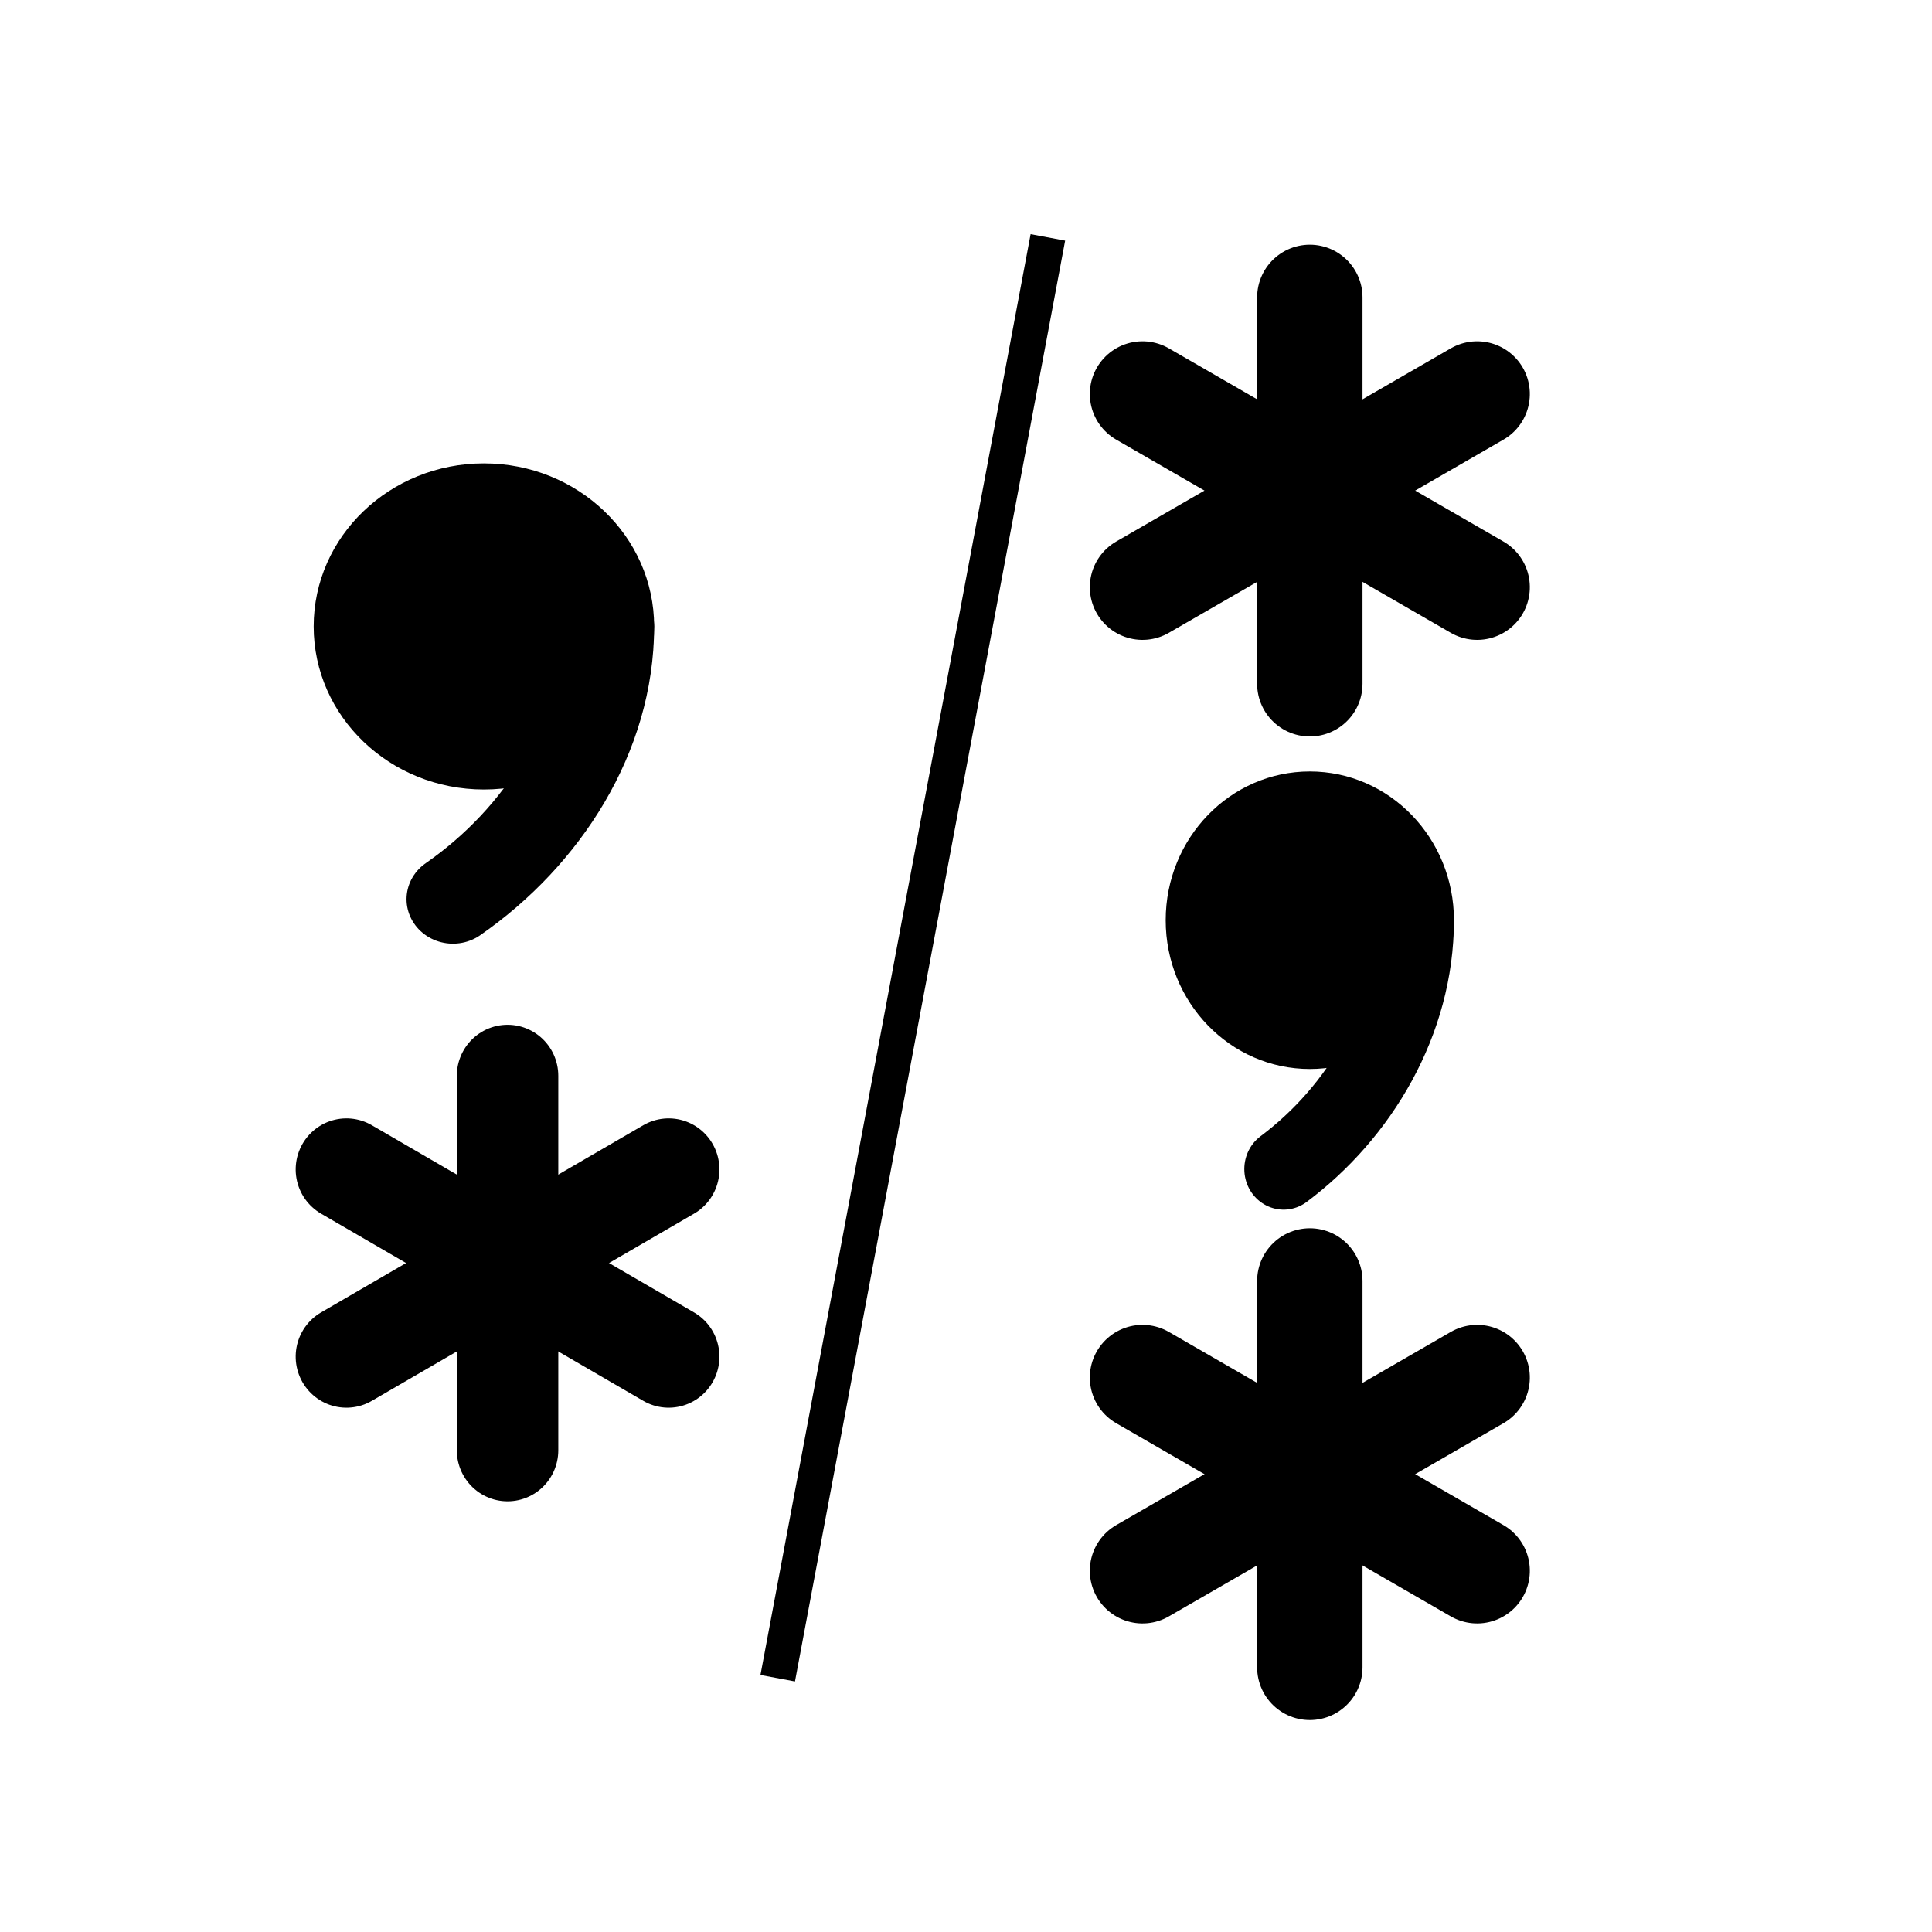
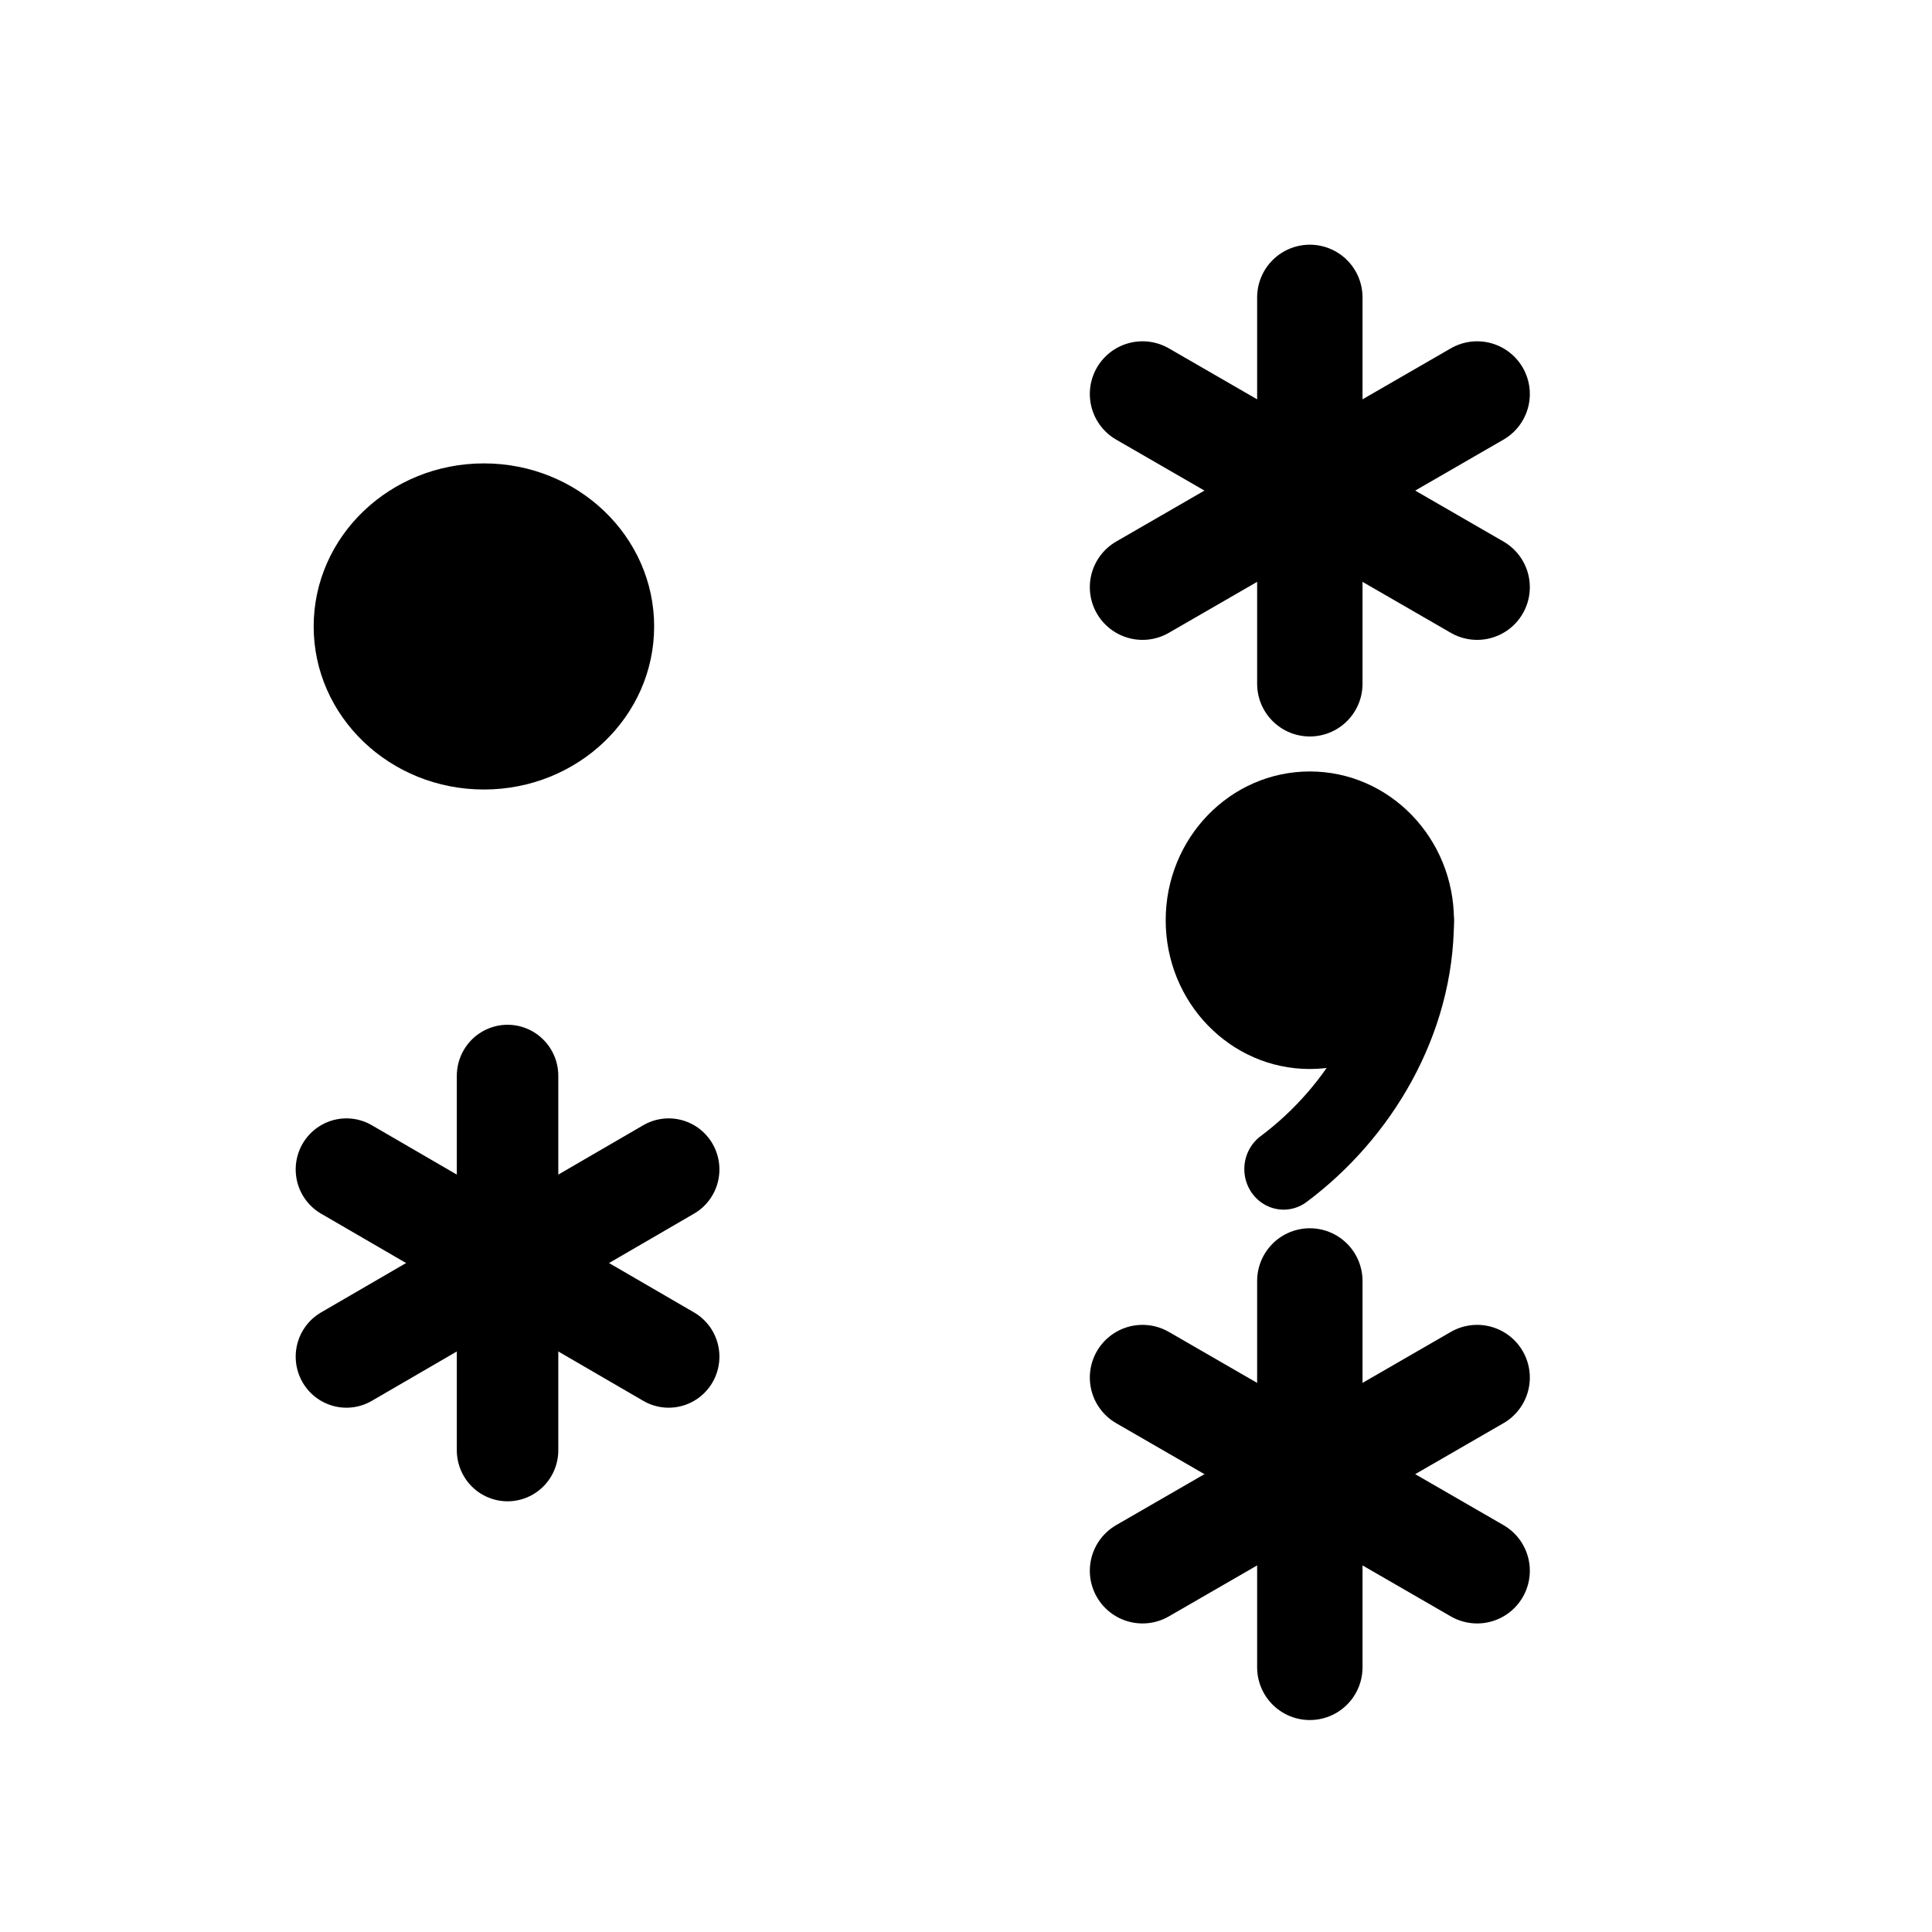
<svg xmlns="http://www.w3.org/2000/svg" xmlns:xlink="http://www.w3.org/1999/xlink" version="1.1" width="55" height="55" viewBox="-27.5 -27.5 55 55" id="svg3004">
  <title>Present weather additional phenomenon: Drizzle and snow (slight, moderate or heavy, at the station, at the time of observation)</title>
  <desc>WMO international weather symbol: Present weather additional phenomenon: Drizzle and snow (slight, moderate or heavy, at the station, at the time of observation)</desc>
  <g transform="translate(11.186,0.466)" id="g3023">
    <g id="g3048">
      <g id="g3170">
        <g transform="translate(8.39,0.233)" id="g3137">
          <g transform="translate(-9.788,13.767)" id="ww_70">
            <path d="m 0,-5.5 v 11" id="ww70arm" style="stroke:#000000;stroke-width:3;stroke-linecap:round" />
            <use transform="matrix(0.5,0.866,-0.866,0.5,0,0)" id="use3009" x="0" y="0" width="55" height="55" xlink:href="#ww70arm" />
            <use transform="matrix(-0.5,0.866,-0.866,-0.5,0,0)" id="use3011" x="0" y="0" width="55" height="55" xlink:href="#ww70arm" />
          </g>
          <use id="use3013" x="0" y="-28" width="55" height="55" xlink:href="#ww_70" />
          <g transform="matrix(0.746,0,0,0.77,-9.788,-2.002)" id="g3068">
            <circle cx="0" cy="0" r="5.5" id="circle3058" style="fill:#000000" />
            <path d="M 4,0 C 4,3.7 1.9,7.1 -1,9.2" id="path3060" style="fill:none;stroke:#000000;stroke-width:3;stroke-linecap:round" />
          </g>
        </g>
        <g transform="matrix(0.963,0,0,0.969,-24.237,1.207)" id="g3101">
          <g transform="translate(0,7)" id="ww_70-0">
            <path d="m 0,-5.5 v 11" id="ww70arm-9" style="stroke:#000000;stroke-width:3;stroke-linecap:round" />
            <use transform="matrix(0.5,0.866,-0.866,0.5,0,0)" id="use3007" x="0" y="0" width="55" height="55" xlink:href="#ww70arm-9" />
            <use transform="matrix(-0.5,0.866,-0.866,-0.5,0,0)" id="use3009-4" x="0" y="0" width="55" height="55" xlink:href="#ww70arm-9" />
          </g>
          <g transform="matrix(0.915,0,0,0.871,-0.699,-11.702)" id="g3068-8">
            <circle cx="0" cy="0" r="5.5" id="circle3058-8" style="fill:#000000" />
-             <path d="M 4,0 C 4,3.7 1.9,7.1 -1,9.2" id="path3060-2" style="fill:none;stroke:#000000;stroke-width:3;stroke-linecap:round" />
          </g>
        </g>
-         <path d="M 29.831,6.758 C 22.14,47.775 22.14,47.775 22.14,47.775" transform="translate(-38.686,-27.966)" id="path3168" style="fill:none;stroke:#000000;stroke-width:1px;stroke-linecap:butt;stroke-linejoin:miter;stroke-opacity:1" />
      </g>
    </g>
  </g>
</svg>